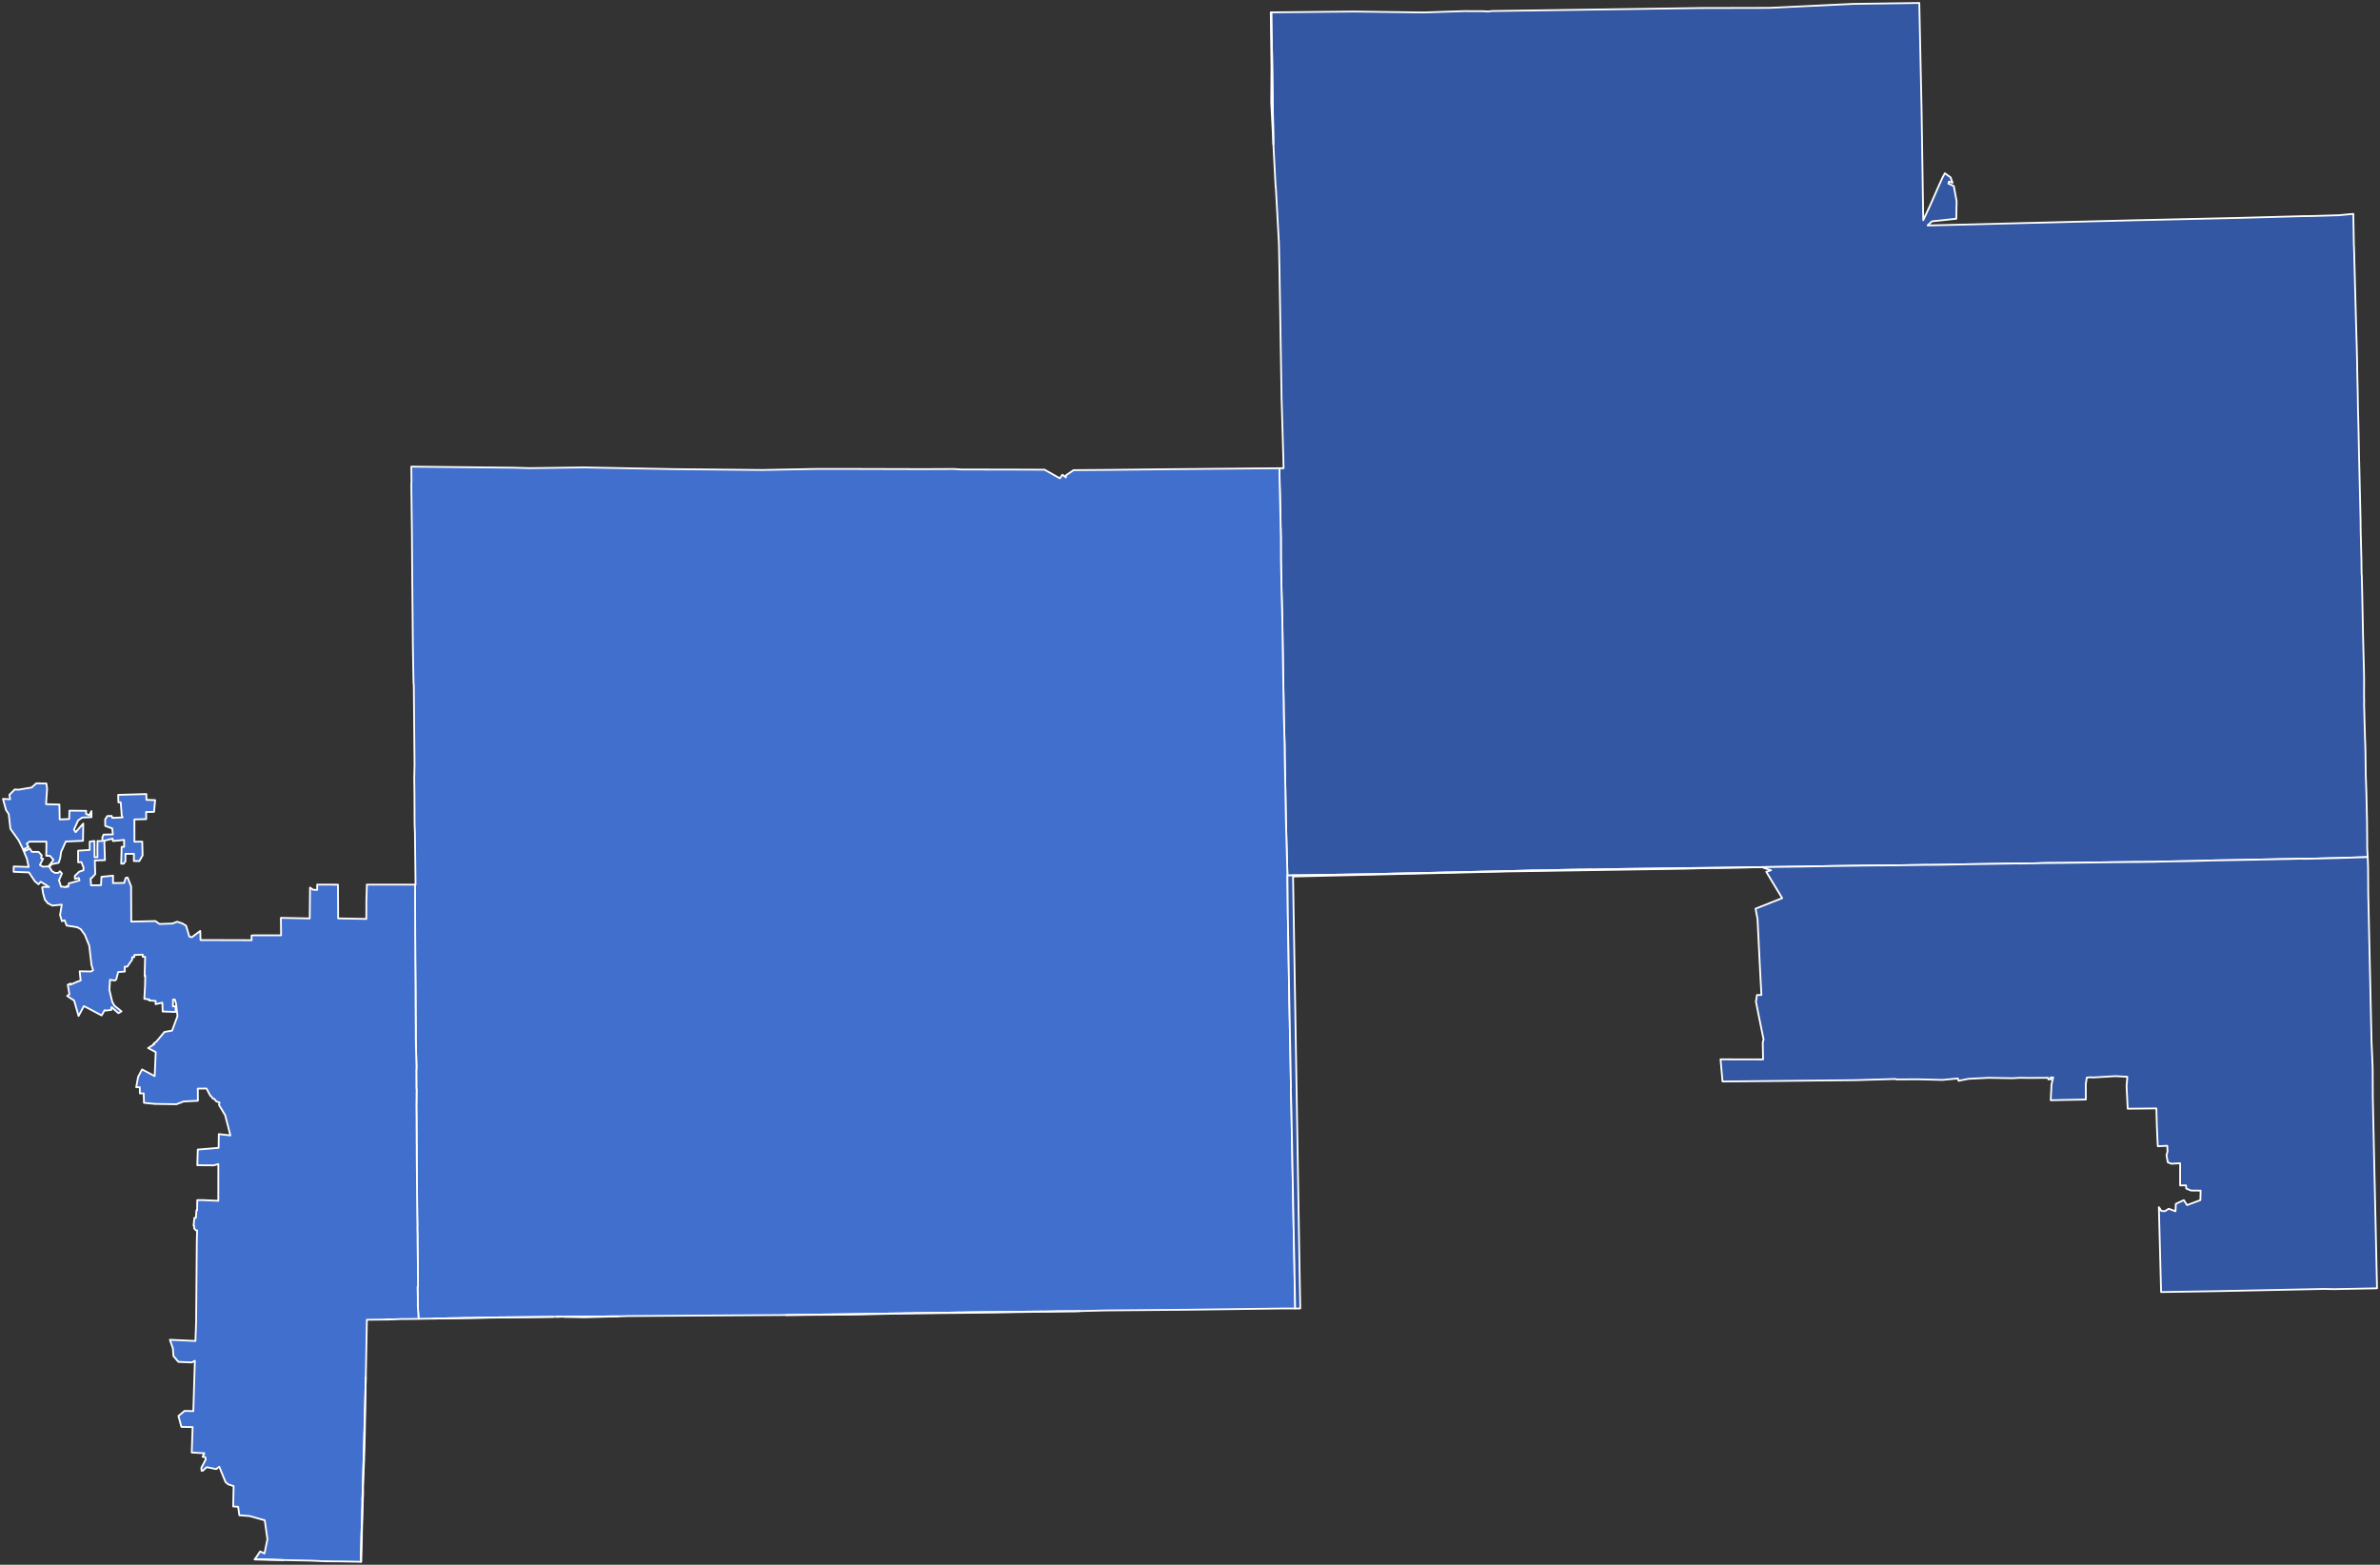
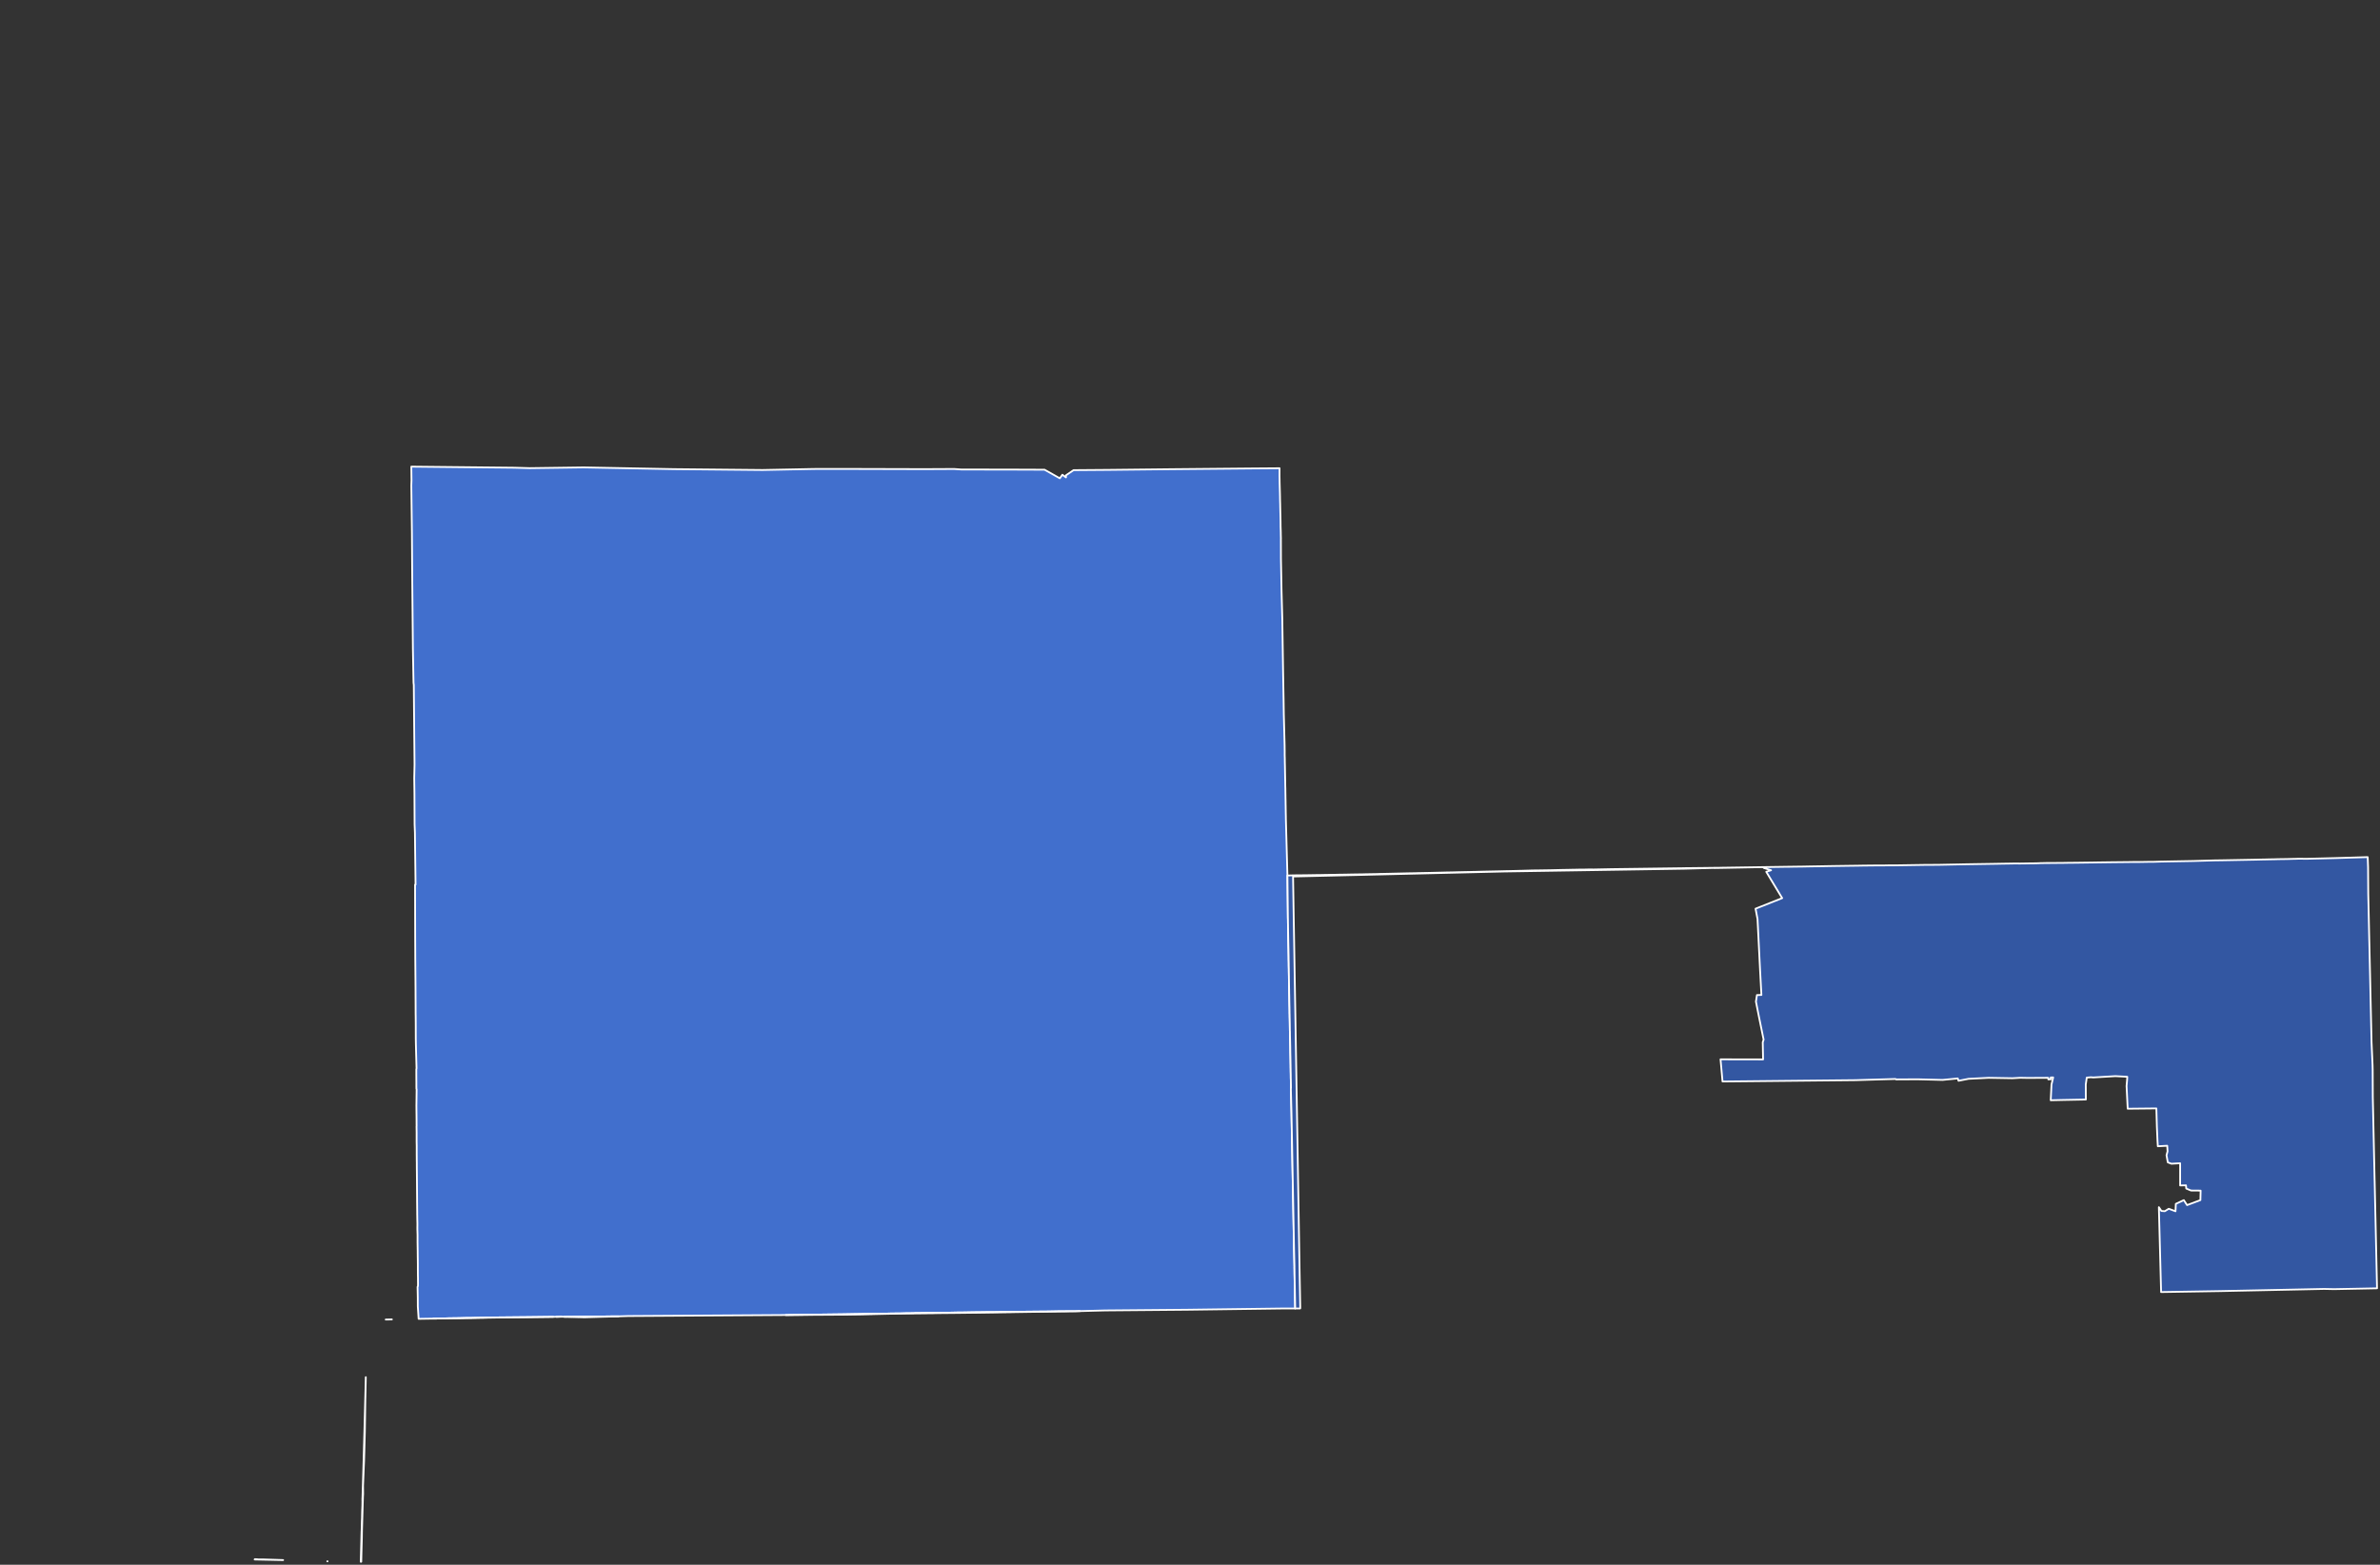
<svg xmlns="http://www.w3.org/2000/svg" xmlns:ns1="http://sodipodi.sourceforge.net/DTD/sodipodi-0.dtd" xmlns:ns2="http://www.inkscape.org/namespaces/inkscape" version="1.2" width="800" height="526" viewBox="0 0 800 526" stroke-linecap="round" stroke-linejoin="round" id="svg15" ns1:docname="2006OH17.svg" ns2:version="1.2.2 (732a01da63, 2022-12-09)">
  <rect x="0" y="0" width="800" height="526" fill="#333333" stroke="none" />
  <defs id="defs19" />
  <ns1:namedview id="namedview17" pagecolor="#ffffff" bordercolor="#000000" borderopacity="0.25" ns2:showpageshadow="2" ns2:pageopacity="0.0" ns2:pagecheckerboard="0" ns2:deskcolor="#d1d1d1" showgrid="false" ns2:zoom="0.76425856" ns2:cx="439.64179" ns2:cy="339.54478" ns2:window-width="1150" ns2:window-height="981" ns2:window-x="-8" ns2:window-y="0" ns2:window-maximized="0" ns2:current-layer="2006OH17" />
  <g id="2006OH17" style="stroke:#ffffff;stroke-opacity:1;stroke-width:0.6;stroke-dasharray:none">
-     <path d="M 428.03 48.53 428.01 46.22 427.91 41.08 427.58 18.29 427.39 9.52 427.33 4.46 427.32 4.2 427.31 4.15 455.21 3.88 478.46 4.19 492.23 3.74 498.53 3.76 500.27 3.87 501.31 3.71 571.6 2.7 594.59 2.65 622.78 1.31 645.14 1 645.91 37.02 646.47 74.03 648.74 69.16 650.92 64.22 651.13 63.73 651.74 62.35 652.84 59.9 653.73 58.24 655.66 59.62 656.32 61.44 655.12 61.02 654.92 61.71 656.74 62.54 657.69 67.64 657.57 73.53 649.37 74.41 647.92 75.79 657.49 75.56 716.87 74.06 752.51 73.25 774.39 72.65 775.28 72.65 777.23 72.62 785.59 72.37 785.95 72.37 791.03 71.9 791.15 78.66 791.17 79.88 791.17 79.95 791.21 81.85 791.21 81.94 791.21 81.95 791.22 82.54 791.23 82.69 791.27 83.02 791.28 83.62 791.27 83.62 791.34 85.46 791.34 85.5 791.34 85.52 791.36 86.7 791.43 89.15 791.99 110.11 792.01 110.39 792.01 110.7 792.02 111.08 792.03 111.18 792.04 111.29 792.05 111.95 792.06 112.51 792.08 112.98 792.09 113.57 792.11 114.02 792.13 114.78 792.15 115.32 792.17 115.81 792.18 116.21 792.19 116.7 792.2 117 792.21 117.41 792.22 117.73 792.22 118.11 792.23 118.53 792.24 118.93 792.26 119.32 792.27 119.8 792.28 120.16 792.28 120.4 792.28 120.62 792.29 121.01 792.31 121.82 792.32 122.43 792.33 122.82 792.33 123.11 792.34 123.63 792.34 124.13 792.35 124.53 792.35 124.81 792.36 125.14 792.37 125.57 792.38 125.94 792.39 126.37 792.39 126.69 792.4 126.99 792.41 127.41 792.42 127.76 792.43 128.22 792.44 128.67 792.45 129.05 792.46 129.59 792.47 130.04 792.48 130.54 792.49 130.95 792.5 131.45 792.51 131.88 792.52 132.29 792.52 132.49 792.52 132.71 792.53 133.21 792.54 133.74 792.55 134.16 792.55 134.43 792.56 134.97 792.57 135.43 792.58 136.15 792.59 136.58 792.6 137.11 792.61 137.7 792.62 138.4 792.64 139.09 792.65 139.46 792.66 139.8 792.68 140.25 792.69 140.66 792.7 141.28 792.72 141.83 792.73 142.38 792.74 142.78 792.75 143.22 792.76 143.69 792.77 144.1 792.78 144.72 792.79 145.04 792.79 145.14 792.8 145.28 792.81 145.86 792.82 146.23 792.83 146.65 792.83 147.22 792.84 147.64 792.85 148.03 792.86 148.27 792.87 148.7 792.88 149.03 792.88 149.33 792.89 149.81 792.9 150.15 792.9 150.42 792.91 150.78 792.91 151.09 792.91 151.33 792.92 151.61 792.93 151.99 792.94 152.47 792.94 152.72 792.95 153.05 792.97 153.58 792.98 153.83 792.98 154.12 792.98 154.5 792.99 154.8 793 154.9 793.45 174.12 793.46 174.45 793.47 174.86 793.47 175.22 793.47 175.63 793.48 175.78 793.48 175.96 793.49 176.33 793.49 176.7 793.49 176.77 793.49 177.26 793.5 177.77 793.51 178.19 793.51 178.47 793.51 178.52 793.53 179.08 793.53 179.38 793.53 179.77 793.54 179.96 793.55 180.16 793.55 180.18 793.57 180.69 793.58 181.16 793.58 181.24 793.59 181.77 793.6 182 793.6 182.2 793.62 182.73 793.62 182.82 793.63 183.18 793.63 183.28 793.64 183.51 793.64 183.87 793.65 184.2 793.66 184.44 793.67 185.15 793.68 185.49 793.69 185.8 793.69 186.06 793.71 186.47 793.72 186.94 793.74 187.4 793.74 187.62 793.75 188.1 793.76 188.29 793.76 188.46 793.76 188.65 793.76 188.86 793.77 189.1 793.76 189.32 793.77 189.53 793.77 189.89 793.78 190.26 793.78 190.36 793.78 190.51 793.79 191.03 793.79 191.18 793.8 191.69 793.8 192 793.81 192.33 793.82 192.64 793.82 192.78 793.83 193 793.83 193.04 793.83 193.13 793.84 193.17 793.84 193.2 793.85 193.24 793.86 193.28 793.86 193.33 793.87 193.42 793.88 193.67 793.89 193.82 793.9 194.17 793.9 194.43 793.91 194.73 793.91 195.13 793.92 195.21 793.93 195.64 793.94 196.25 793.95 196.51 793.96 196.85 793.97 197.41 793.98 197.8 793.99 198.03 793.99 198.23 794 198.68 794.01 199.04 794.01 199.22 794.02 199.49 794.03 199.89 794.03 199.95 794.03 200.15 794.04 200.41 794.06 201.4 794.07 201.76 794.3 213.63 794.3 213.71 794.42 218.19 794.44 219.24 794.51 221.73 794.55 223.06 794.59 224.62 794.63 226.67 794.65 227.31 794.65 228.39 794.64 234.53 794.67 235.02 794.66 237.38 794.71 238.9 794.79 242.18 794.81 243.06 794.82 243.14 794.94 247.32 794.98 248.59 795.05 250.4 795.06 250.5 795.06 250.5 795.12 253.32 795.22 260.7 795.42 266.25 795.64 276.04 795.64 276.04 795.7 282.86 795.7 285.09 795.85 287.94 795.86 288.12 784.94 288.45 775.18 288.69 775.15 288.69 775.03 288.69 774.3 288.69 774.13 288.68 773.96 288.66 773.91 288.66 773.84 288.66 773.49 288.66 773.15 288.66 772.92 288.66 772.35 288.67 771.46 288.7 770.84 288.71 770.06 288.73 768.97 288.76 767.86 288.78 766.72 288.79 766.06 288.81 765.42 288.82 765.06 288.83 764.38 288.85 763.8 288.86 763 288.87 761.82 288.9 761.43 288.91 760.67 288.92 759.55 288.95 759.11 288.96 758.35 288.98 748.05 289.17 746.31 289.2 744.6 289.22 737.28 289.43 728.86 289.58 726.31 289.63 723.68 289.71 722.84 289.7 719.34 289.76 716.9 289.76 716.76 289.77 709.2 289.85 708.56 289.86 705.55 289.9 704.94 289.91 704.32 289.92 703.71 289.93 703.31 289.94 702.13 289.95 701.04 289.97 700.62 289.97 700.04 289.98 696.71 290.02 696.38 290.02 696.3 290.03 695.86 290.03 695.57 290.03 694.75 290.04 694.19 290.05 693.68 290.06 693.3 290.06 693.22 290.06 692.53 290.07 692.1 290.07 691.34 290.08 690.37 290.09 689.92 290.09 689.53 290.09 689.12 290.1 687.88 290.1 687.52 290.11 686.51 290.13 685.89 290.14 685.48 290.16 685.3 290.17 685.12 290.17 684.91 290.18 684.71 290.19 684.54 290.19 684.38 290.2 684.18 290.2 683.7 290.21 683.45 290.21 683.22 290.21 682.95 290.22 682.65 290.22 682.19 290.23 681.82 290.23 681.51 290.24 680.95 290.25 680.57 290.25 680.29 290.26 679.94 290.26 679.54 290.27 679.38 290.27 679.29 290.27 679.23 290.27 679.2 290.27 679.14 290.28 678.39 290.27 677.34 290.26 677.27 290.26 677.15 290.26 676.67 290.27 676.31 290.28 672.87 290.33 671.91 290.35 670.8 290.37 668.17 290.41 661.13 290.52 651.6 290.71 646.7 290.74 636.91 290.89 636.26 290.89 636.12 290.89 635.68 290.89 635.22 290.89 634.7 290.89 634.26 290.9 633.82 290.9 633.64 290.91 633.54 290.92 632.7 290.93 632.15 290.93 631.01 290.92 626.3 290.97 624.64 291 624.38 291 623.79 291.01 623.13 291.02 622.78 291.02 622.45 291.03 622.14 291.03 621.84 291.03 621.6 291.04 620.47 291.05 619.7 291.07 617.88 291.09 617.23 291.1 614.63 291.14 614.23 291.15 612.57 291.18 608.95 291.24 608.29 291.25 605.74 291.3 605.47 291.3 605.11 291.3 604.73 291.31 601.77 291.35 601.65 291.35 601.62 291.36 601.41 291.36 601.2 291.36 600.97 291.36 592.71 291.48 579.1 291.68 578.94 291.68 578.76 291.69 578.46 291.7 577.1 291.71 576.73 291.72 576.39 291.72 576.14 291.72 575.83 291.73 575.34 291.73 574.91 291.74 574.54 291.74 574.05 291.75 573.58 291.75 573.21 291.76 572.29 291.77 571.75 291.77 571.27 291.78 570.37 291.79 569.9 291.8 568.61 291.81 568.19 291.81 567.03 291.83 566.49 291.83 566.36 291.84 541.81 292.16 535.82 292.28 535.52 292.28 534.57 292.27 534.52 292.27 534.44 292.26 534.03 292.27 532.78 292.3 531.9 292.31 530.66 292.32 529.25 292.35 528.48 292.36 527.26 292.39 525.36 292.42 523.71 292.46 521.16 292.52 520.34 292.53 520.01 292.54 519.84 292.54 519.5 292.54 519.05 292.55 518.65 292.56 518.32 292.56 517.95 292.57 517.26 292.58 516.69 292.58 516.3 292.59 515.98 292.59 515.61 292.6 515.23 292.61 514.91 292.61 514.61 292.62 514.35 292.63 513.59 292.65 512.92 292.67 512.54 292.68 512.22 292.69 511.89 292.7 511.55 292.71 510.88 292.72 510.55 292.73 509.88 292.75 509.58 292.76 509.01 292.77 508.26 292.79 507.84 292.8 507.43 292.81 507.03 292.82 506.64 292.83 506.27 292.83 505.87 292.84 505.44 292.85 505.15 292.86 503.44 292.9 501.48 292.94 501.02 292.95 500.44 292.96 499.02 292.99 497.72 293.02 497.47 293.03 497.38 293.03 495.71 293.08 495.43 293.08 494.95 293.09 493.88 293.12 493.6 293.12 493.23 293.13 492.52 293.14 492.21 293.15 491.72 293.16 491.25 293.17 490.87 293.18 489.87 293.2 489.22 293.22 488.79 293.23 488.61 293.23 488.49 293.24 487.38 293.26 486.86 293.27 486.58 293.27 480.92 293.41 480.09 293.42 480.03 293.42 479.98 293.43 479.94 293.44 479.86 293.48 479.82 293.46 479.77 293.45 479.73 293.44 479.69 293.43 479.62 293.43 479.23 293.44 478.86 293.45 478.27 293.46 477.85 293.47 476.81 293.49 476.16 293.51 475.89 293.52 474.3 293.55 473.96 293.55 472.53 293.58 468.45 293.67 467.59 293.69 467.38 293.7 467.23 293.7 466.87 293.71 466.53 293.72 465.82 293.73 465.01 293.75 463.93 293.77 462.89 293.81 462.18 293.82 461.62 293.83 461.15 293.84 460.4 293.85 460.25 293.85 460 293.86 459.87 293.86 459.73 293.86 459.45 293.87 459.16 293.87 458.57 293.89 458.19 293.9 457.76 293.9 457.55 293.9 457.39 293.91 457.21 293.91 456.11 293.93 454.51 293.95 452.17 294 450.33 294.02 448.66 294.06 445.23 294.11 443.79 294.14 442.7 294.15 441.23 294.17 440.43 294.19 438.52 294.21 437.78 294.22 437.27 294.22 436.82 294.22 436.25 294.23 436.04 294.23 435.78 294.24 435.46 294.24 435.17 294.25 434.81 294.25 434.45 294.25 434.15 294.27 433.7 294.28 433.4 294.29 433.1 294.3 432.75 294.31 432.23 275.41 432.23 275.34 432.22 274.72 432.22 274.51 432.19 273.16 432.17 271.89 432.16 271.67 432.16 271.08 432.14 270.34 432.13 269.35 432.12 268.95 432.1 268.06 432.09 267.22 432.07 266.23 432.06 265.18 432.03 264.24 432.01 262.9 432.01 262.76 431.96 260.38 431.96 260.35 431.94 259.15 431.93 258.55 431.91 257.52 431.88 256.22 431.87 255.59 431.87 255.06 431.85 254.43 431.84 254.21 431.83 253.76 431.83 252.44 431.82 251.93 431.81 250.83 431.81 250.72 431.79 250 431.79 249.91 431.53 239.93 431.46 235.13 431.3 226.18 431.02 207.79 430.77 198.56 430.69 194.45 430.69 194.19 430.57 187.89 430.57 187.7 430.55 181.33 430.55 181.13 430.56 181.03 430.54 180.27 430.52 179.44 430.52 179.16 430.52 179.09 430.5 178.34 430.45 176.84 430.45 176.43 430.44 175.44 430.41 173.81 430.39 173.06 430.36 171.97 430.32 170.12 430.31 169.51 430.27 168.11 430.25 166.84 430.22 165.53 430.17 163.79 430.13 162.23 430.12 161.45 430.09 160.02 430.1 157.4 431.45 157.39 431.37 153.77 430.78 133.94 430.09 91.66 429.89 81.83 428.84 62.87 428.78 62.87 428.03 48.53 Z" id="path2" style="stroke:#ffffff;stroke-opacity:1;stroke-width:0.6;stroke-dasharray:none;fill:#3357a2;fill-opacity:1" />
    <path d="M 363 440.73 362.58 440.73 362.47 440.73 361.76 440.75 361.24 440.77 361.03 440.77 360.51 440.77 358.09 440.78 357.22 440.78 356.21 440.79 355.58 440.8 354.69 440.82 353.74 440.83 353.67 440.83 352.73 440.86 351.18 440.87 349.94 440.88 349.05 440.89 348.12 440.89 346.95 440.91 345.61 440.92 344.76 440.93 343.66 440.95 343.55 440.95 342.32 440.97 341.09 440.99 340.28 440.99 339.07 441 337.74 441.02 336.68 441.03 336.27 441.03 335.47 441.04 334.46 441.06 333.47 441.07 331.95 441.07 331.21 441.08 330.22 441.09 329.34 441.11 328.36 441.12 327.85 441.12 327.28 441.13 326.42 441.14 325.43 441.16 325.39 441.16 324.19 441.18 323.14 441.2 322.17 441.19 321.31 441.22 320.94 441.22 320.22 441.24 318.85 441.26 318.1 441.27 316.96 441.28 316.23 441.3 315.1 441.31 313.81 441.33 313.14 441.34 312.49 441.34 311.92 441.34 310.81 441.36 309.29 441.38 308.06 441.39 307.45 441.4 307.31 441.4 307.26 441.41 307.18 441.42 307.06 441.42 306.39 441.44 305.23 441.45 304.42 441.46 302.66 441.51 302.11 441.51 301.74 441.52 300.22 441.53 299.49 441.54 298.42 441.57 297.79 441.58 296.71 441.6 295.75 441.62 294.53 441.62 293.73 441.62 292.97 441.64 292.14 441.65 290.99 441.66 289.89 441.69 289.52 441.7 288.91 441.71 287.88 441.73 286.97 441.74 286.38 441.75 285.48 441.77 284.92 441.78 284.81 441.78 284.71 441.78 284.59 441.78 284.52 441.79 284.46 441.79 277.13 441.88 264.15 442.05 231.64 442.26 211.15 442.39 208.89 442.46 207.9 442.49 207.56 442.49 207.34 442.49 206.99 442.49 206.23 442.5 205.8 442.5 205.08 442.51 204.33 442.52 203.58 442.53 203.05 442.54 202.76 442.54 202.41 442.54 201.99 442.54 201.69 442.54 201.4 442.54 201.01 442.54 200.58 442.55 200.08 442.55 199.56 442.56 198.94 442.56 198.26 442.57 197.8 442.57 197.13 442.57 196.42 442.57 196.01 442.58 195.44 442.58 194.67 442.59 194.35 442.6 194 442.6 193.19 442.61 192.55 442.61 192.28 442.62 191.95 442.62 191.55 442.63 191.11 442.63 190.63 442.63 190.09 442.64 189.66 442.64 189.62 442.64 188.93 442.62 188.81 442.62 188.8 442.62 188.78 442.62 188.77 442.61 188.75 442.6 188.74 442.59 188.73 442.58 187 442.65 185.95 442.66 177.31 442.76 167.61 442.85 167.5 442.86 167.37 442.86 167.24 442.86 167.04 442.87 166.84 442.87 166.45 442.88 166.09 442.89 165.62 442.89 165.13 442.9 164.73 442.9 164.3 442.9 163.88 442.91 163.47 442.91 163.18 442.92 162.84 442.93 162.49 442.94 162.15 442.94 161.84 442.95 161.53 442.95 161.23 442.95 160.9 442.96 160.51 442.97 160.1 442.98 160.03 442.98 159.58 442.99 159.06 443.01 158.8 443.01 158.56 443.02 158.25 443.02 157.91 443.02 157.55 443.02 157.27 443.02 156.9 443.03 156.49 443.04 155.98 443.05 155.75 443.06 155.26 443.07 154.99 443.08 154.59 443.09 154.27 443.1 154.01 443.1 153.52 443.11 153.23 443.12 152.9 443.12 152.47 443.12 151.94 443.13 151.14 443.14 150.55 443.15 149.99 443.17 149.73 443.17 149.23 443.18 148.91 443.19 148.55 443.2 148.22 443.21 147.83 443.21 147.47 443.22 147.11 443.22 146.77 443.23 146.42 443.24 146.22 443.24 145.88 443.25 145.73 443.25 145.68 443.25 140.71 443.33 140.44 439.18 140.43 436.55 140.43 436.29 140.36 432.57 140.38 432.54 140.4 432.52 140.42 432.48 140.43 432.45 140.44 432.43 140.45 432.4 140.46 432.38 140.47 432.36 140.47 432.34 140.48 432.31 140.48 432.28 140.49 432.23 140.49 432.19 140.49 432.14 140.49 432.07 140.5 431.98 140.5 431.82 140.5 431.6 140.5 431.32 140.5 431.12 140.49 430.78 140.49 430.43 140.49 430.09 140.49 429.75 140.48 429.33 140.47 428.83 140.46 428.05 140.46 427.7 140.46 427.43 140.46 427.28 140.46 427.2 140.45 426.64 140.45 426 140.45 425.58 140.45 425.02 140.44 424.31 140.44 423.95 140.44 423.7 140.43 423.47 140.43 423.27 140.42 422.72 140.41 422.15 140.41 421.68 140.4 421.31 140.4 421.02 140.4 420.59 140.39 420.2 140.39 419.97 140.38 419.52 140.38 419.28 140.37 419.09 140.37 418.77 140.36 418.38 140.36 418.04 140.35 417.78 140.35 417.47 140.35 417.12 140.35 416.88 140.35 416.6 140.35 416.38 140.35 416.05 140.35 415.87 140.35 415.57 140.35 415.34 140.35 415.13 140.34 414.81 140.33 414.5 140.32 414.18 140.32 414 140.31 413.81 140.3 413.6 140.3 413.46 140.29 413.23 140.29 413.03 140.29 412.72 140.29 412.48 140.29 412.33 140.3 412.21 140.3 412.12 140.3 411.87 140.3 411.69 140.3 411.34 140.3 411.17 140.29 410.77 140.28 410.42 140.27 409.87 140.26 409.43 140.26 409.14 140.25 408.51 140.24 408.23 140.24 407.72 140.24 407.32 140.23 406.68 140.22 405.85 140.22 405.39 140.21 404.93 140.21 404.46 140.2 404.14 140.2 403.1 140.14 395.85 140.12 393.8 140.11 393.06 140.1 391.51 140.1 390.98 140.09 390.4 140.08 389.24 140.08 388.98 140.07 388.1 140.07 386.91 140.07 385.27 140.07 385.21 140.04 383.82 140.04 381.84 140.04 381.18 140.04 380.72 140.04 380.61 140.01 378.71 140.03 378.52 140.02 377.45 140.02 376.51 140.01 375.43 139.97 371.57 139.99 370.43 140.04 366.12 140.02 366.11 140.01 366.1 140 366.08 140 366.07 139.99 366.06 139.99 366.04 139.98 366.02 139.98 365.99 139.97 365.95 139.97 365.7 139.96 365.18 139.96 365.1 139.96 364.56 139.96 363.51 139.95 362.57 139.94 361.21 139.94 359.83 139.94 359.53 139.95 359.44 139.96 359.35 139.98 359.26 140.01 359.13 139.79 350.97 139.76 349.21 139.75 346.89 139.75 346.61 139.75 345.49 139.73 342.2 139.72 341.38 139.71 341.09 139.7 338.62 139.67 332.08 139.6 323.28 139.59 322.11 139.59 321.89 139.56 314.71 139.52 297.71 139.52 297.36 139.68 297.36 139.56 287.32 139.47 279.86 139.36 277.08 139.31 266.74 139.24 261.57 139.34 256.99 139.09 230.24 139 229.55 138.79 218.21 138.56 193.65 138.46 179.13 138.26 163.22 138.32 161.43 138.29 159.44 138.29 159.04 138.26 156.86 172.85 157.22 178.08 157.37 196.18 157.12 208.26 157.35 226.57 157.7 256.28 157.99 272.78 157.66 274.06 157.64 274.96 157.63 288.16 157.64 310.75 157.7 320.72 157.65 323.13 157.82 340.68 157.85 351.11 157.89 356.24 160.78 357.1 159.58 358.31 160.48 358.29 159.79 360.87 158.04 372.57 157.95 393.65 157.72 420.88 157.47 430.1 157.4 430.09 160.02 430.12 161.45 430.13 162.23 430.17 163.79 430.22 165.53 430.25 166.84 430.27 168.11 430.31 169.51 430.32 170.12 430.36 171.97 430.39 173.06 430.41 173.81 430.44 175.44 430.45 176.43 430.45 176.84 430.5 178.34 430.52 179.09 430.52 179.16 430.52 179.44 430.54 180.27 430.56 181.03 430.55 181.13 430.55 181.33 430.57 187.7 430.57 187.89 430.69 194.19 430.69 194.45 430.77 198.56 431.02 207.79 431.3 226.18 431.46 235.13 431.53 239.93 431.79 249.91 431.79 250 431.81 250.72 431.81 250.83 431.82 251.93 431.83 252.44 431.83 253.76 431.84 254.21 431.85 254.43 431.87 255.06 431.87 255.59 431.88 256.22 431.91 257.52 431.93 258.55 431.94 259.15 431.96 260.35 431.96 260.38 432.01 262.76 432.01 262.9 432.03 264.24 432.06 265.18 432.07 266.23 432.09 267.22 432.1 268.06 432.12 268.95 432.13 269.35 432.14 270.34 432.16 271.08 432.16 271.67 432.17 271.89 432.19 273.16 432.22 274.51 432.22 274.72 432.23 275.34 432.23 275.41 432.75 294.31 432.9 308.5 432.91 308.86 432.92 309.28 432.93 310.23 432.95 311.11 432.95 311.59 432.97 312.29 432.97 312.88 432.99 313.78 432.99 313.88 433 314.34 433.01 314.96 433.02 315.46 433.03 315.93 433.03 316.26 433.04 316.62 433.05 316.99 433.06 317.42 433.08 318.41 433.09 318.85 433.1 319.19 433.1 319.5 433.12 320.51 433.13 321.05 433.14 321.61 433.15 322.57 433.16 323 433.18 323.88 433.18 324.26 433.19 324.91 433.21 325.72 433.22 326.64 433.24 327.76 433.24 327.95 433.25 328.2 433.25 328.4 433.25 328.81 433.27 329.61 433.3 331.5 433.31 332.25 433.32 332.34 433.33 333.17 433.33 333.24 433.34 334 433.35 334.24 433.38 335.75 433.39 336.66 433.4 337.05 433.4 337.12 433.42 338.05 433.44 338.75 433.44 338.92 433.45 339.46 433.46 339.97 433.46 340.34 433.46 340.51 433.48 341.06 433.49 341.82 433.51 342.54 433.53 343.53 433.54 344.13 433.57 346.43 433.59 346.69 433.59 346.88 433.6 347.13 433.6 347.35 433.6 347.91 433.65 349.97 433.67 350.86 433.69 351.76 433.72 353.85 433.73 354.24 433.74 354.9 433.75 355.13 433.76 355.82 433.77 356.19 433.79 357.35 433.81 358.23 433.81 358.8 433.82 359.03 433.83 359.41 433.83 359.68 433.84 360.37 433.85 360.61 433.86 361.17 433.87 362.02 433.87 362.28 433.89 362.88 433.9 363.38 433.9 363.46 433.92 364.23 433.92 364.45 433.93 364.69 433.93 365.02 433.94 365.64 433.94 365.71 433.93 365.8 433.92 365.88 433.9 365.97 434.1 373.64 434.71 406.1 434.97 419.89 435.11 425.86 435.1 426.08 435.11 426.38 435.12 426.71 435.12 426.93 435.12 427.35 435.13 427.51 435.13 427.8 435.13 427.99 435.36 439.85 430.49 439.86 399.16 440.27 371.51 440.51 363 440.73 Z" id="path4" style="stroke:#ffffff;stroke-opacity:1;stroke-width:0.6;stroke-dasharray:none;fill-opacity:1;fill:#416fcd" />
    <path d="M 435.36 439.85 435.13 427.99 435.13 427.8 435.13 427.51 435.12 427.35 435.12 426.93 435.12 426.71 435.11 426.38 435.1 426.08 435.11 425.86 434.97 419.89 434.71 406.1 434.1 373.64 433.9 365.97 433.92 365.88 433.93 365.8 433.94 365.71 433.94 365.64 433.93 365.02 433.93 364.69 433.92 364.45 433.92 364.23 433.9 363.46 433.9 363.38 433.89 362.88 433.87 362.28 433.87 362.02 433.86 361.17 433.85 360.61 433.84 360.37 433.83 359.68 433.83 359.41 433.82 359.03 433.81 358.8 433.81 358.23 433.79 357.35 433.77 356.19 433.76 355.82 433.75 355.13 433.74 354.9 433.73 354.24 433.72 353.85 433.69 351.76 433.67 350.86 433.65 349.97 433.6 347.91 433.6 347.35 433.6 347.13 433.59 346.88 433.59 346.69 433.57 346.43 433.54 344.13 433.53 343.53 433.51 342.54 433.49 341.82 433.48 341.06 433.46 340.51 433.46 340.34 433.46 339.97 433.45 339.46 433.44 338.92 433.44 338.75 433.42 338.05 433.4 337.12 433.4 337.05 433.39 336.66 433.38 335.75 433.35 334.24 433.34 334 433.33 333.24 433.33 333.17 433.32 332.34 433.31 332.25 433.3 331.5 433.27 329.61 433.25 328.81 433.25 328.4 433.25 328.2 433.24 327.95 433.24 327.76 433.22 326.64 433.21 325.72 433.19 324.91 433.18 324.26 433.18 323.88 433.16 323 433.15 322.57 433.14 321.61 433.13 321.05 433.12 320.51 433.1 319.5 433.1 319.19 433.09 318.85 433.08 318.41 433.06 317.42 433.05 316.99 433.04 316.62 433.03 316.26 433.03 315.93 433.02 315.46 433.01 314.96 433 314.34 432.99 313.88 432.99 313.78 432.97 312.88 432.97 312.29 432.95 311.59 432.95 311.11 432.93 310.23 432.92 309.28 432.91 308.86 432.9 308.5 432.75 294.31 433.1 294.3 433.4 294.29 433.7 294.28 434.15 294.27 434.45 294.25 434.81 294.25 435.17 294.25 435.46 294.24 435.78 294.24 436.04 294.23 436.25 294.23 436.82 294.22 437.27 294.22 437.78 294.22 438.52 294.21 440.43 294.19 441.23 294.17 442.7 294.15 443.79 294.14 445.23 294.11 448.66 294.06 450.33 294.02 452.17 294 454.51 293.95 456.11 293.93 457.21 293.91 457.39 293.91 457.55 293.9 457.76 293.9 458.19 293.9 458.57 293.89 459.16 293.87 459.45 293.87 459.73 293.86 459.87 293.86 460 293.86 460.25 293.85 460.4 293.85 461.15 293.84 461.62 293.83 462.18 293.82 462.89 293.81 463.93 293.77 465.01 293.75 465.82 293.73 466.53 293.72 466.87 293.71 467.23 293.7 467.38 293.7 467.59 293.69 468.45 293.67 472.53 293.58 473.96 293.55 474.3 293.55 475.89 293.52 476.16 293.51 476.81 293.49 477.85 293.47 478.27 293.46 478.86 293.45 479.23 293.44 479.62 293.43 479.69 293.43 479.73 293.44 479.77 293.45 479.82 293.46 479.86 293.48 479.94 293.44 479.98 293.43 480.03 293.42 480.09 293.42 480.92 293.41 486.58 293.27 486.86 293.27 487.38 293.26 488.49 293.24 488.61 293.23 488.79 293.23 489.22 293.22 489.87 293.2 490.87 293.18 491.25 293.17 491.72 293.16 492.21 293.15 492.52 293.14 493.23 293.13 493.6 293.12 493.88 293.12 494.95 293.09 495.43 293.08 495.71 293.08 497.38 293.03 497.47 293.03 497.72 293.02 499.02 292.99 500.44 292.96 501.02 292.95 501.48 292.94 503.44 292.9 505.15 292.86 505.44 292.85 505.87 292.84 506.27 292.83 506.64 292.83 507.03 292.82 507.43 292.81 507.84 292.8 508.26 292.79 509.01 292.77 509.58 292.76 509.88 292.75 510.55 292.73 510.88 292.72 511.55 292.71 511.89 292.7 512.22 292.69 512.54 292.68 512.92 292.67 513.59 292.65 514.35 292.63 514.61 292.62 514.91 292.61 515.23 292.61 515.61 292.6 515.98 292.59 516.3 292.59 516.69 292.58 517.26 292.58 517.95 292.57 518.32 292.56 518.65 292.56 519.05 292.55 519.5 292.54 519.84 292.54 520.01 292.54 520.34 292.53 521.16 292.52 523.71 292.46 525.36 292.42 527.26 292.39 528.48 292.36 529.25 292.35 530.66 292.32 531.9 292.31 532.78 292.3 534.03 292.27 534.44 292.26 534.52 292.27 534.57 292.27 535.52 292.28 535.82 292.28 541.81 292.16 566.36 291.84 566.49 291.83 567.03 291.83 568.19 291.81 568.61 291.81 569.9 291.8 570.37 291.79 571.27 291.78 571.75 291.77 572.29 291.77 573.21 291.76 573.58 291.75 574.05 291.75 574.54 291.74 574.91 291.74 575.34 291.73 575.83 291.73 576.14 291.72 576.39 291.72 576.73 291.72 577.1 291.71 578.46 291.7 578.76 291.69 578.94 291.68 579.1 291.68 592.71 291.48 600.97 291.36 601.2 291.36 601.41 291.36 601.62 291.36 601.65 291.35 601.77 291.35 604.73 291.31 605.11 291.3 605.47 291.3 605.74 291.3 608.29 291.25 608.95 291.24 612.57 291.18 614.23 291.15 614.63 291.14 617.23 291.1 617.88 291.09 619.7 291.07 620.47 291.05 621.6 291.04 621.84 291.03 622.14 291.03 622.45 291.03 622.78 291.02 623.13 291.02 623.79 291.01 624.38 291 624.64 291 626.3 290.97 631.01 290.92 632.15 290.93 632.7 290.93 633.54 290.92 633.64 290.91 633.82 290.9 634.26 290.9 634.7 290.89 635.22 290.89 635.68 290.89 636.12 290.89 636.26 290.89 636.91 290.89 646.7 290.74 651.6 290.71 661.13 290.52 668.17 290.41 670.8 290.37 671.91 290.35 672.87 290.33 676.31 290.28 676.67 290.27 677.15 290.26 677.27 290.26 677.34 290.26 678.39 290.27 679.14 290.28 679.2 290.27 679.23 290.27 679.29 290.27 679.38 290.27 679.54 290.27 679.94 290.26 680.29 290.26 680.57 290.25 680.95 290.25 681.51 290.24 681.82 290.23 682.19 290.23 682.65 290.22 682.95 290.22 683.22 290.21 683.45 290.21 683.7 290.21 684.18 290.2 684.38 290.2 684.54 290.19 684.71 290.19 684.91 290.18 685.12 290.17 685.3 290.17 685.48 290.16 685.89 290.14 686.51 290.13 687.52 290.11 687.88 290.1 689.12 290.1 689.53 290.09 689.92 290.09 690.37 290.09 691.34 290.08 692.1 290.07 692.53 290.07 693.22 290.06 693.3 290.06 693.68 290.06 694.19 290.05 694.75 290.04 695.57 290.03 695.86 290.03 696.3 290.03 696.38 290.02 696.71 290.02 700.04 289.98 700.62 289.97 701.04 289.97 702.13 289.95 703.31 289.94 703.71 289.93 704.32 289.92 704.94 289.91 705.55 289.9 708.56 289.86 709.2 289.85 716.76 289.77 716.9 289.76 719.34 289.76 722.84 289.7 723.68 289.71 726.31 289.63 728.86 289.58 737.28 289.43 744.6 289.22 746.31 289.2 748.05 289.17 758.35 288.98 759.11 288.96 759.55 288.95 760.67 288.92 761.43 288.91 761.82 288.9 763 288.87 763.8 288.86 764.38 288.85 765.06 288.83 765.42 288.82 766.06 288.81 766.72 288.79 767.86 288.78 768.97 288.76 770.06 288.73 770.84 288.71 771.46 288.7 772.35 288.67 772.92 288.66 773.15 288.66 773.49 288.66 773.84 288.66 773.91 288.66 773.96 288.66 774.13 288.68 774.3 288.69 775.03 288.69 775.15 288.69 775.18 288.69 784.94 288.45 795.86 288.12 795.87 288.14 795.87 288.14 795.99 291.49 796.05 300.52 796.08 301.91 796.16 305.29 796.39 315.96 796.42 317.06 796.57 323.81 796.72 330.55 796.74 331.54 797.16 350.35 797.5 358.02 797.54 359.68 797.58 368.8 797.58 368.84 798 388.09 798.19 396.8 798.2 397 798.39 405.47 798.41 406.55 798.49 410.01 798.84 425.72 799 432.94 799 433.07 784.57 433.35 781.24 433.28 746.15 434.01 726.42 434.33 725.67 405.8 726.53 407.07 727.66 407.15 729 406.33 731.26 407.17 731.37 404.68 734.06 403.43 735.15 405.1 739.63 403.42 739.71 400.23 736.47 400.2 734.88 399.54 734.78 398.45 732.82 398.49 732.82 391.03 729.88 391.19 728.67 390.72 728.24 388.34 728.59 387.04 728.48 385.15 725.32 385.32 725.21 383.53 725 378.7 724.83 372.6 715.19 372.7 714.81 365.05 714.99 363.06 715.05 361.96 711.05 361.75 703.63 362.19 703.3 362.16 702.78 362.12 701.43 362.24 701.1 364.54 701.13 369.61 693.31 369.76 689.32 369.85 689.58 364.57 690.14 362.18 689.31 362.19 689.35 362.81 688.5 362.83 688.49 362.31 681.64 362.35 679.08 362.3 676.45 362.45 668.46 362.31 661.7 362.65 658.32 363.31 658.08 362.52 652.97 363.02 644.58 362.81 637.34 362.85 637.15 362.7 623.7 363.1 579 363.55 578.34 356.2 578.33 356.1 592.63 356.13 592.52 350.37 592.81 349.47 591.15 341.34 590.23 336.69 590.57 334.49 592.07 334.46 591.61 325.92 590.76 308.93 590.1 305.46 599.05 301.91 593.7 293.06 595.32 292.54 592.92 291.78 592.61 291.49 579.34 291.74 576.27 291.79 576.01 291.76 566.26 292.02 505.4 292.96 460.37 294.03 459.3 294.06 434.64 294.63 434.78 303.35 434.8 304.67 434.92 311.81 435.01 317.1 435.1 322.53 435.22 329.82 435.37 338.69 435.45 343.5 435.82 365.98 435.84 366.85 436.49 406.44 436.6 412.98 436.85 428.01 437.06 439.53 437.04 439.84 435.36 439.85 Z" id="path6" style="stroke:#ffffff;stroke-opacity:1;stroke-width:0.6;stroke-dasharray:none;fill:#3357a2;fill-opacity:1" />
-     <path d="M 427.31 4.15 427.32 4.2 427.33 4.46 427.39 9.52 427.58 18.29 427.91 41.08 428.01 46.22 428.03 48.53 427.3 34.37 427.38 22.95 427.16 5.18 427.14 4.15 427.31 4.15 Z" id="path8" style="stroke:#ffffff;stroke-opacity:1;stroke-width:0.6;stroke-dasharray:none" />
-     <path d="M 131.72 443.53 131.69 443.53 131.41 443.53 129.66 443.57 123.32 443.64 122.96 462.94 122.48 481.37 122.2 491.4 121.85 503.27 121.82 503.83 121.82 504 121.82 504.27 121.83 504.72 121.82 505.35 121.81 506.06 121.79 506.6 121.77 507.09 121.73 508.03 121.72 508.48 121.7 509.51 121.69 510.18 121.65 511.08 121.63 511.53 121.61 512.65 121.59 513.36 121.56 514.2 121.55 514.48 121.54 514.66 121.53 514.78 121.26 525 115.09 524.88 110.1 524.84 110.04 524.84 110.02 524.84 109.29 524.83 104.34 524.61 95.17 524.42 92.74 524.34 88.28 524.2 86.92 524.21 86.83 524.2 86.61 524.17 86.39 524.15 86.19 524.14 85.96 524.13 85.78 524.12 85.67 524.12 87.45 521.52 88.82 522.16 88.89 522.22 89.89 517.42 88.99 511.06 83.92 509.63 80.45 509.37 80.04 506.49 78.38 506.41 78.53 499.55 76.71 498.97 75.8 498.19 73.7 493.04 72.66 493.85 69.48 493.19 68.14 494.4 67.76 494.4 67.68 493.41 69.15 490.61 68.99 489.81 68.09 489.72 68.68 488.52 64.45 488.27 64.74 479.72 60.97 479.66 59.98 475.98 62.04 474.28 64.98 474.35 65.5 457.44 64.46 457.99 59.97 457.8 58.29 455.83 58.11 453.24 57.1 450.37 65.69 450.77 65.92 444.4 66.15 417.36 66.2 415.17 66.26 413.58 65.84 413.59 65.25 412.91 65.26 412 65.07 411.98 65.33 409.39 65.84 409.4 66.03 406.82 66.26 406.82 66.3 403.43 68.03 403.41 73.38 403.65 73.39 391.32 71.81 391.74 66.32 391.7 66.48 386.43 73.48 385.85 73.55 381.23 77.44 381.67 75.69 374.89 73.61 371.43 73.79 370.61 72.69 370.24 72.01 369.36 71.63 369.37 71.02 368.58 70.93 368.46 70.72 368.38 69.41 365.91 66.48 365.94 66.5 367.53 66.52 370.02 61.71 370.27 59.31 371.19 52.01 371.08 48.4 370.72 48.4 370.61 48.29 367.54 47.01 367.55 46.99 365.46 45.78 365.48 46.42 361.99 47.75 359.49 51.99 361.73 52.35 353.67 49.78 352.31 51.87 350.99 51.57 350.89 52.61 350.09 55.28 346.88 57.84 346.45 59.66 341.56 59.16 337.29 58.77 336 58.17 336 58.12 338.29 59.02 338.28 59.05 340.17 54.68 340.02 54.57 337.04 52.32 337.56 52.31 336.47 50.09 336.31 50.2 335.99 48.51 335.75 48.75 331.33 48.83 327.95 48.61 328.15 48.78 321.63 47.97 321.65 47.98 320.9 45.15 321.03 45.14 321.75 44.41 321.77 44.43 322.56 42.78 324.94 41.92 324.94 41.97 326.59 39.72 326.76 39.07 329.25 38.7 329.55 38.32 329.56 36.97 329.37 36.78 332.76 37.72 336.72 38.41 338.01 40.84 339.97 39.79 340.58 37.49 338.55 37.44 338.92 37.38 339.51 35.27 339.73 35.19 339.54 34.16 341.34 29.02 338.61 28.19 338.22 26.41 341.52 24.93 336.36 22.58 334.8 23.33 334.19 22.77 331.02 23.74 330.61 23.67 331.01 25.77 330.09 27.12 329.58 26.95 328.19 26.78 326.5 30.62 326.56 31.29 326.15 30.75 324.37 30 317.91 28.53 314.25 27.16 312.37 25.95 311.69 22.41 311.13 21.71 309.35 20.81 309.66 20.19 307.58 20.76 304.09 17.6 304.42 16.09 303.64 15.1 302.46 14.5 300.38 14.16 298.29 14.68 298.09 14.81 298.15 16.48 298.17 15.27 297.38 13.68 296.41 12.95 297.25 11.71 296.24 9.74 293.27 4.58 293.06 4.6 291.27 9.65 291.42 9.02 288.6 7.55 285.08 6.25 282.46 3.5 278.61 2.93 273.65 2.01 272.26 1 268.55 3.4 268.67 3.16 267.18 4.95 265.37 6.22 265.46 10.65 264.71 12.21 263.31 15.59 263.37 15.84 265.06 15.52 269.63 15.48 270.33 19.97 270.44 20.06 275.45 23.26 275.32 23.33 272.51 28.97 272.56 28.93 273.62 30.04 274.03 30.72 272.66 30.75 274.69 27.61 274.83 26.26 275.8 24.85 278.9 25.44 279.74 27.98 276.83 27.9 282.63 22.11 282.89 20.54 286.39 20.24 288.45 19.73 290.02 17.38 290.51 17.01 290.35 17.97 289.01 16.78 287.69 15.55 287.67 15.61 282.93 9.88 282.92 8.97 283.63 9.61 284.65 8.24 285.36 8.52 286.03 9.98 285.21 10.72 286.36 12.99 286.37 14.03 287.53 13.81 288.49 14.47 288.69 13.41 290.75 14.37 291.34 16.25 291.26 16.82 290.58 17.13 290.81 16.58 291.4 17.46 292.82 18.49 293.44 19.59 293.41 20.13 292.87 20.82 293.61 19.78 296 19.92 296.14 20.52 298.08 21.11 298.06 21.9 298.21 22.3 298.17 22.31 297.89 22.95 298.1 23 297.49 23.16 296.9 23.73 296.81 26.72 295.96 26.52 295.16 25.2 295.43 25.14 294.44 26.63 293 28.04 292.55 28.09 291.68 27.37 289.81 26.26 289.86 26.25 285.96 30.15 285.72 30.15 282.91 31.75 282.69 31.79 288.19 32.76 288.14 32.74 285.56 32.78 282.68 33.43 282.75 34.48 282.67 34.38 281.57 34.8 280.55 37.93 280.48 37.74 278.49 35.38 277.64 35.34 275.44 36.09 274.3 37.56 274.29 37.72 274.93 41.23 274.77 40.92 274.2 40.58 269.72 39.79 269.7 39.72 267.2 49.19 266.92 49.22 268.87 52.14 268.96 51.78 272.92 49.12 272.96 49.14 275.36 45.18 275.45 45.19 282.62 45.19 282.94 47.81 282.92 47.93 287.55 46.85 289.44 45.01 289.44 45 287.02 42.17 287.02 42.16 289.53 41.54 290.34 40.73 290.33 40.88 284.68 41.73 284.66 41.7 282.34 37.97 282.72 37.84 281.91 35.06 282.6 35.28 289.14 31.88 289.26 32.01 293.84 30.82 295.16 30.46 295.26 30.6 297.6 33.94 297.56 34.11 294.75 34.53 294.7 37.65 294.39 38.02 294.36 38.01 294.55 37.97 296.85 41.37 296.81 41.73 296.8 42.24 295.11 42.89 294.98 44.07 297.97 44.12 309.81 52.24 309.62 53.61 310.6 57.96 310.45 59.54 309.84 61.27 310.41 62.56 311.19 63.65 314.86 64.11 314.96 64.48 315.05 67.32 312.93 67.39 316 84.58 316.05 84.56 314.45 84.88 314.44 85.15 314.42 94.48 314.41 94.41 308.54 104.11 308.73 104.21 298.36 105.2 299.07 106.63 299.15 106.61 297.36 113.6 297.38 113.66 308.72 123.13 308.9 123.15 304.43 123.14 303.03 123.3 298.06 123.3 297.36 139.52 297.36 139.52 297.71 139.56 314.71 139.59 321.89 139.59 322.11 139.6 323.28 139.67 332.08 139.7 338.62 139.71 341.09 139.72 341.38 139.73 342.2 139.75 345.49 139.75 346.61 139.75 346.89 139.76 349.21 139.79 350.97 140.01 359.13 139.98 359.26 139.96 359.35 139.95 359.44 139.94 359.53 139.94 359.83 139.94 361.21 139.95 362.57 139.96 363.51 139.96 364.56 139.96 365.1 139.96 365.18 139.97 365.7 139.97 365.95 139.98 365.99 139.98 366.02 139.99 366.04 139.99 366.06 140 366.07 140 366.08 140.01 366.1 140.02 366.11 140.04 366.12 139.99 370.43 139.97 371.57 140.01 375.43 140.02 376.51 140.02 377.45 140.03 378.52 140.01 378.71 140.04 380.61 140.04 380.72 140.04 381.18 140.04 381.84 140.04 383.82 140.07 385.21 140.07 385.27 140.07 386.91 140.07 388.1 140.08 388.98 140.08 389.24 140.09 390.4 140.1 390.98 140.1 391.51 140.11 393.06 140.12 393.8 140.14 395.85 140.2 403.1 140.2 404.14 140.21 404.46 140.21 404.93 140.22 405.39 140.22 405.85 140.23 406.68 140.24 407.32 140.24 407.72 140.24 408.23 140.25 408.51 140.26 409.14 140.26 409.43 140.27 409.87 140.28 410.42 140.29 410.77 140.3 411.17 140.3 411.34 140.3 411.69 140.3 411.87 140.3 412.12 140.3 412.21 140.29 412.33 140.29 412.48 140.29 412.72 140.29 413.03 140.29 413.23 140.3 413.46 140.3 413.6 140.31 413.81 140.32 414 140.32 414.18 140.33 414.5 140.34 414.81 140.35 415.13 140.35 415.34 140.35 415.57 140.35 415.87 140.35 416.05 140.35 416.38 140.35 416.6 140.35 416.88 140.35 417.12 140.35 417.47 140.35 417.78 140.36 418.04 140.36 418.38 140.37 418.77 140.37 419.09 140.38 419.28 140.38 419.52 140.39 419.97 140.39 420.2 140.4 420.59 140.4 421.02 140.4 421.31 140.41 421.68 140.41 422.15 140.42 422.72 140.43 423.27 140.43 423.47 140.44 423.7 140.44 423.95 140.44 424.31 140.45 425.02 140.45 425.58 140.45 426 140.45 426.64 140.46 427.2 140.46 427.28 140.46 427.43 140.46 427.7 140.46 428.05 140.47 428.83 140.48 429.33 140.49 429.75 140.49 430.09 140.49 430.43 140.49 430.78 140.5 431.12 140.5 431.32 140.5 431.6 140.5 431.82 140.5 431.98 140.49 432.07 140.49 432.14 140.49 432.19 140.49 432.23 140.48 432.28 140.48 432.31 140.47 432.34 140.47 432.36 140.46 432.38 140.45 432.4 140.44 432.43 140.43 432.45 140.42 432.48 140.4 432.52 140.38 432.54 140.36 432.57 140.43 436.29 140.43 436.55 140.44 439.18 140.71 443.33 140.57 443.33 140.12 443.34 139.38 443.37 134.69 443.4 133.1 443.47 131.72 443.53 Z" id="path10" style="stroke:#ffffff;stroke-opacity:1;stroke-width:0.6;stroke-dasharray:none;fill-opacity:1;fill:#416fcd" />
-     <path d="M 264.15 442.05 277.13 441.88 284.46 441.79 284.52 441.79 284.59 441.78 284.71 441.78 284.81 441.78 284.92 441.78 285.48 441.77 286.38 441.75 286.97 441.74 287.88 441.73 288.91 441.71 289.52 441.7 289.89 441.69 290.99 441.66 292.14 441.65 292.97 441.64 293.73 441.62 294.53 441.62 295.75 441.62 296.71 441.6 297.79 441.58 298.42 441.57 299.49 441.54 300.22 441.53 301.74 441.52 302.11 441.51 302.66 441.51 304.42 441.46 305.23 441.45 306.39 441.44 307.06 441.42 307.18 441.42 307.26 441.41 307.31 441.4 307.45 441.4 308.06 441.39 309.29 441.38 310.81 441.36 311.92 441.34 312.49 441.34 313.14 441.34 313.81 441.33 315.1 441.31 316.23 441.3 316.96 441.28 318.1 441.27 318.85 441.26 320.22 441.24 320.94 441.22 321.31 441.22 322.17 441.19 323.14 441.2 324.19 441.18 325.39 441.16 325.43 441.16 326.42 441.14 327.28 441.13 327.85 441.12 328.36 441.12 329.34 441.11 330.22 441.09 331.21 441.08 331.95 441.07 333.47 441.07 334.46 441.06 335.47 441.04 336.27 441.03 336.68 441.03 337.74 441.02 339.07 441 340.28 440.99 341.09 440.99 342.32 440.97 343.55 440.95 343.66 440.95 344.76 440.93 345.61 440.92 346.95 440.91 348.12 440.89 349.05 440.89 349.94 440.88 351.18 440.87 352.73 440.86 353.67 440.83 353.74 440.83 354.69 440.82 355.58 440.8 356.21 440.79 357.22 440.78 358.09 440.78 360.51 440.77 361.03 440.77 361.24 440.77 361.76 440.75 362.47 440.73 362.58 440.73 363 440.73 361.95 440.76 328.28 441.27 328.21 441.27 321.43 441.35 307.26 441.48 302.14 441.56 298.46 441.64 289.57 441.84 284.97 441.91 284.52 441.91 284.07 441.92 283.64 441.93 264.15 442.05 Z M 189.62 442.64 189.66 442.64 190.09 442.64 190.63 442.63 191.11 442.63 191.55 442.63 191.95 442.62 192.28 442.62 192.55 442.61 193.19 442.61 194 442.6 194.35 442.6 194.67 442.59 195.44 442.58 196.01 442.58 196.42 442.57 197.13 442.57 197.8 442.57 198.26 442.57 198.94 442.56 199.56 442.56 200.08 442.55 200.58 442.55 201.01 442.54 201.4 442.54 201.69 442.54 201.99 442.54 202.41 442.54 202.76 442.54 203.05 442.54 203.58 442.53 204.33 442.52 205.08 442.51 205.8 442.5 206.23 442.5 206.99 442.49 207.34 442.49 207.56 442.49 207.9 442.49 196.48 442.82 196.46 442.82 189.62 442.64 Z M 187 442.65 188.73 442.58 188.74 442.59 188.75 442.6 188.77 442.61 188.78 442.62 188.8 442.62 188.81 442.62 187 442.65 Z M 145.68 443.25 145.73 443.25 145.88 443.25 146.22 443.24 146.42 443.24 146.77 443.23 147.11 443.22 147.47 443.22 147.83 443.21 148.22 443.21 148.55 443.2 148.91 443.19 149.23 443.18 149.73 443.17 149.99 443.17 150.55 443.15 151.14 443.14 151.94 443.13 152.47 443.12 152.9 443.12 153.23 443.12 153.52 443.11 154.01 443.1 154.27 443.1 154.59 443.09 154.99 443.08 155.26 443.07 155.75 443.06 155.98 443.05 156.49 443.04 156.9 443.03 157.27 443.02 157.55 443.02 157.91 443.02 158.25 443.02 158.56 443.02 158.8 443.01 159.06 443.01 159.58 442.99 160.03 442.98 160.1 442.98 160.51 442.97 160.9 442.96 161.23 442.95 161.53 442.95 161.84 442.95 162.15 442.94 162.49 442.94 162.84 442.93 163.18 442.92 163.47 442.91 163.88 442.91 164.3 442.9 164.73 442.9 165.13 442.9 165.62 442.89 166.09 442.89 166.45 442.88 166.84 442.87 167.04 442.87 167.24 442.86 167.37 442.86 167.5 442.86 167.61 442.85 177.31 442.76 185.95 442.66 167.84 442.89 145.68 443.25 Z M 129.66 443.57 131.41 443.53 131.69 443.53 131.72 443.53 131.46 443.54 129.66 443.57 Z M 121.26 525 121.53 514.78 121.54 514.66 121.55 514.48 121.56 514.2 121.59 513.36 121.61 512.65 121.63 511.53 121.65 511.08 121.69 510.18 121.7 509.51 121.72 508.48 121.73 508.03 121.77 507.09 121.79 506.6 121.81 506.06 121.82 505.35 121.83 504.72 121.82 504.27 121.82 504 121.82 503.83 121.85 503.27 122.2 491.4 122.48 481.37 122.96 462.94 122.91 465.42 122.88 467.2 122.8 470.39 122.64 481.43 122.38 490.98 122.03 499.44 122.06 502.12 122 503.32 121.68 514.16 121.66 515.22 121.64 516.84 121.49 522.32 121.43 525 121.26 525 Z M 110.02 524.84 110.04 524.84 110.1 524.84 110.02 524.84 Z M 85.67 524.12 85.78 524.12 85.96 524.13 86.19 524.14 86.39 524.15 86.61 524.17 86.83 524.2 86.92 524.21 88.28 524.2 92.74 524.34 95.17 524.42 85.59 524.23 85.67 524.12 Z" fill-rule="evenodd" id="path12" style="stroke:#ffffff;stroke-opacity:1;stroke-width:0.6;stroke-dasharray:none" />
+     <path d="M 264.15 442.05 277.13 441.88 284.46 441.79 284.52 441.79 284.59 441.78 284.71 441.78 284.81 441.78 284.92 441.78 285.48 441.77 286.38 441.75 286.97 441.74 287.88 441.73 288.91 441.71 289.52 441.7 289.89 441.69 290.99 441.66 292.14 441.65 292.97 441.64 293.73 441.62 294.53 441.62 295.75 441.62 296.71 441.6 297.79 441.58 298.42 441.57 299.49 441.54 300.22 441.53 301.74 441.52 302.11 441.51 302.66 441.51 304.42 441.46 305.23 441.45 306.39 441.44 307.06 441.42 307.18 441.42 307.26 441.41 307.31 441.4 307.45 441.4 308.06 441.39 309.29 441.38 310.81 441.36 311.92 441.34 312.49 441.34 313.14 441.34 313.81 441.33 315.1 441.31 316.23 441.3 316.96 441.28 318.1 441.27 318.85 441.26 320.22 441.24 320.94 441.22 321.31 441.22 322.17 441.19 323.14 441.2 324.19 441.18 325.39 441.16 325.43 441.16 326.42 441.14 327.28 441.13 327.85 441.12 328.36 441.12 329.34 441.11 330.22 441.09 331.21 441.08 331.95 441.07 333.47 441.07 334.46 441.06 335.47 441.04 336.27 441.03 336.68 441.03 337.74 441.02 339.07 441 340.28 440.99 341.09 440.99 342.32 440.97 343.55 440.95 343.66 440.95 344.76 440.93 345.61 440.92 346.95 440.91 348.12 440.89 349.05 440.89 349.94 440.88 351.18 440.87 352.73 440.86 353.67 440.83 353.74 440.83 354.69 440.82 355.58 440.8 356.21 440.79 357.22 440.78 358.09 440.78 360.51 440.77 361.03 440.77 361.24 440.77 361.76 440.75 362.47 440.73 362.58 440.73 363 440.73 361.95 440.76 328.28 441.27 328.21 441.27 321.43 441.35 307.26 441.48 302.14 441.56 298.46 441.64 289.57 441.84 284.97 441.91 284.52 441.91 284.07 441.92 283.64 441.93 264.15 442.05 Z M 189.62 442.64 189.66 442.64 190.09 442.64 190.63 442.63 191.11 442.63 191.55 442.63 191.95 442.62 192.28 442.62 192.55 442.61 193.19 442.61 194 442.6 194.35 442.6 194.67 442.59 195.44 442.58 196.01 442.58 196.42 442.57 197.13 442.57 197.8 442.57 198.26 442.57 198.94 442.56 199.56 442.56 200.08 442.55 200.58 442.55 201.01 442.54 201.4 442.54 201.69 442.54 201.99 442.54 202.41 442.54 202.76 442.54 203.05 442.54 203.58 442.53 204.33 442.52 205.08 442.51 205.8 442.5 206.23 442.5 206.99 442.49 207.34 442.49 207.56 442.49 207.9 442.49 196.48 442.82 196.46 442.82 189.62 442.64 Z M 187 442.65 188.73 442.58 188.74 442.59 188.75 442.6 188.77 442.61 188.78 442.62 188.8 442.62 188.81 442.62 187 442.65 Z M 145.68 443.25 145.73 443.25 145.88 443.25 146.22 443.24 146.42 443.24 146.77 443.23 147.11 443.22 147.47 443.22 147.83 443.21 148.22 443.21 148.55 443.2 148.91 443.19 149.23 443.18 149.73 443.17 149.99 443.17 150.55 443.15 151.14 443.14 151.94 443.13 152.47 443.12 152.9 443.12 153.23 443.12 153.52 443.11 154.01 443.1 154.27 443.1 154.59 443.09 154.99 443.08 155.26 443.07 155.75 443.06 155.98 443.05 156.49 443.04 156.9 443.03 157.27 443.02 157.55 443.02 157.91 443.02 158.25 443.02 158.56 443.02 158.8 443.01 159.06 443.01 159.58 442.99 160.03 442.98 160.1 442.98 160.51 442.97 160.9 442.96 161.23 442.95 161.53 442.95 161.84 442.95 162.15 442.94 162.49 442.94 162.84 442.93 163.18 442.92 163.47 442.91 163.88 442.91 164.3 442.9 164.73 442.9 165.13 442.9 165.62 442.89 166.09 442.89 166.45 442.88 166.84 442.87 167.04 442.87 167.24 442.86 167.37 442.86 167.5 442.86 167.61 442.85 177.31 442.76 185.95 442.66 167.84 442.89 145.68 443.25 Z M 129.66 443.57 131.41 443.53 131.69 443.53 131.72 443.53 131.46 443.54 129.66 443.57 Z M 121.26 525 121.53 514.78 121.54 514.66 121.55 514.48 121.56 514.2 121.59 513.36 121.61 512.65 121.63 511.53 121.65 511.08 121.69 510.18 121.7 509.51 121.72 508.48 121.73 508.03 121.77 507.09 121.79 506.6 121.81 506.06 121.82 505.35 121.83 504.72 121.82 504.27 121.82 504 121.82 503.83 121.85 503.27 122.2 491.4 122.48 481.37 122.96 462.94 122.91 465.42 122.88 467.2 122.8 470.39 122.64 481.43 122.38 490.98 122.03 499.44 122.06 502.12 122 503.32 121.68 514.16 121.66 515.22 121.64 516.84 121.49 522.32 121.43 525 121.26 525 M 110.02 524.84 110.04 524.84 110.1 524.84 110.02 524.84 Z M 85.67 524.12 85.78 524.12 85.96 524.13 86.19 524.14 86.39 524.15 86.61 524.17 86.83 524.2 86.92 524.21 88.28 524.2 92.74 524.34 95.17 524.42 85.59 524.23 85.67 524.12 Z" fill-rule="evenodd" id="path12" style="stroke:#ffffff;stroke-opacity:1;stroke-width:0.6;stroke-dasharray:none" />
  </g>
</svg>